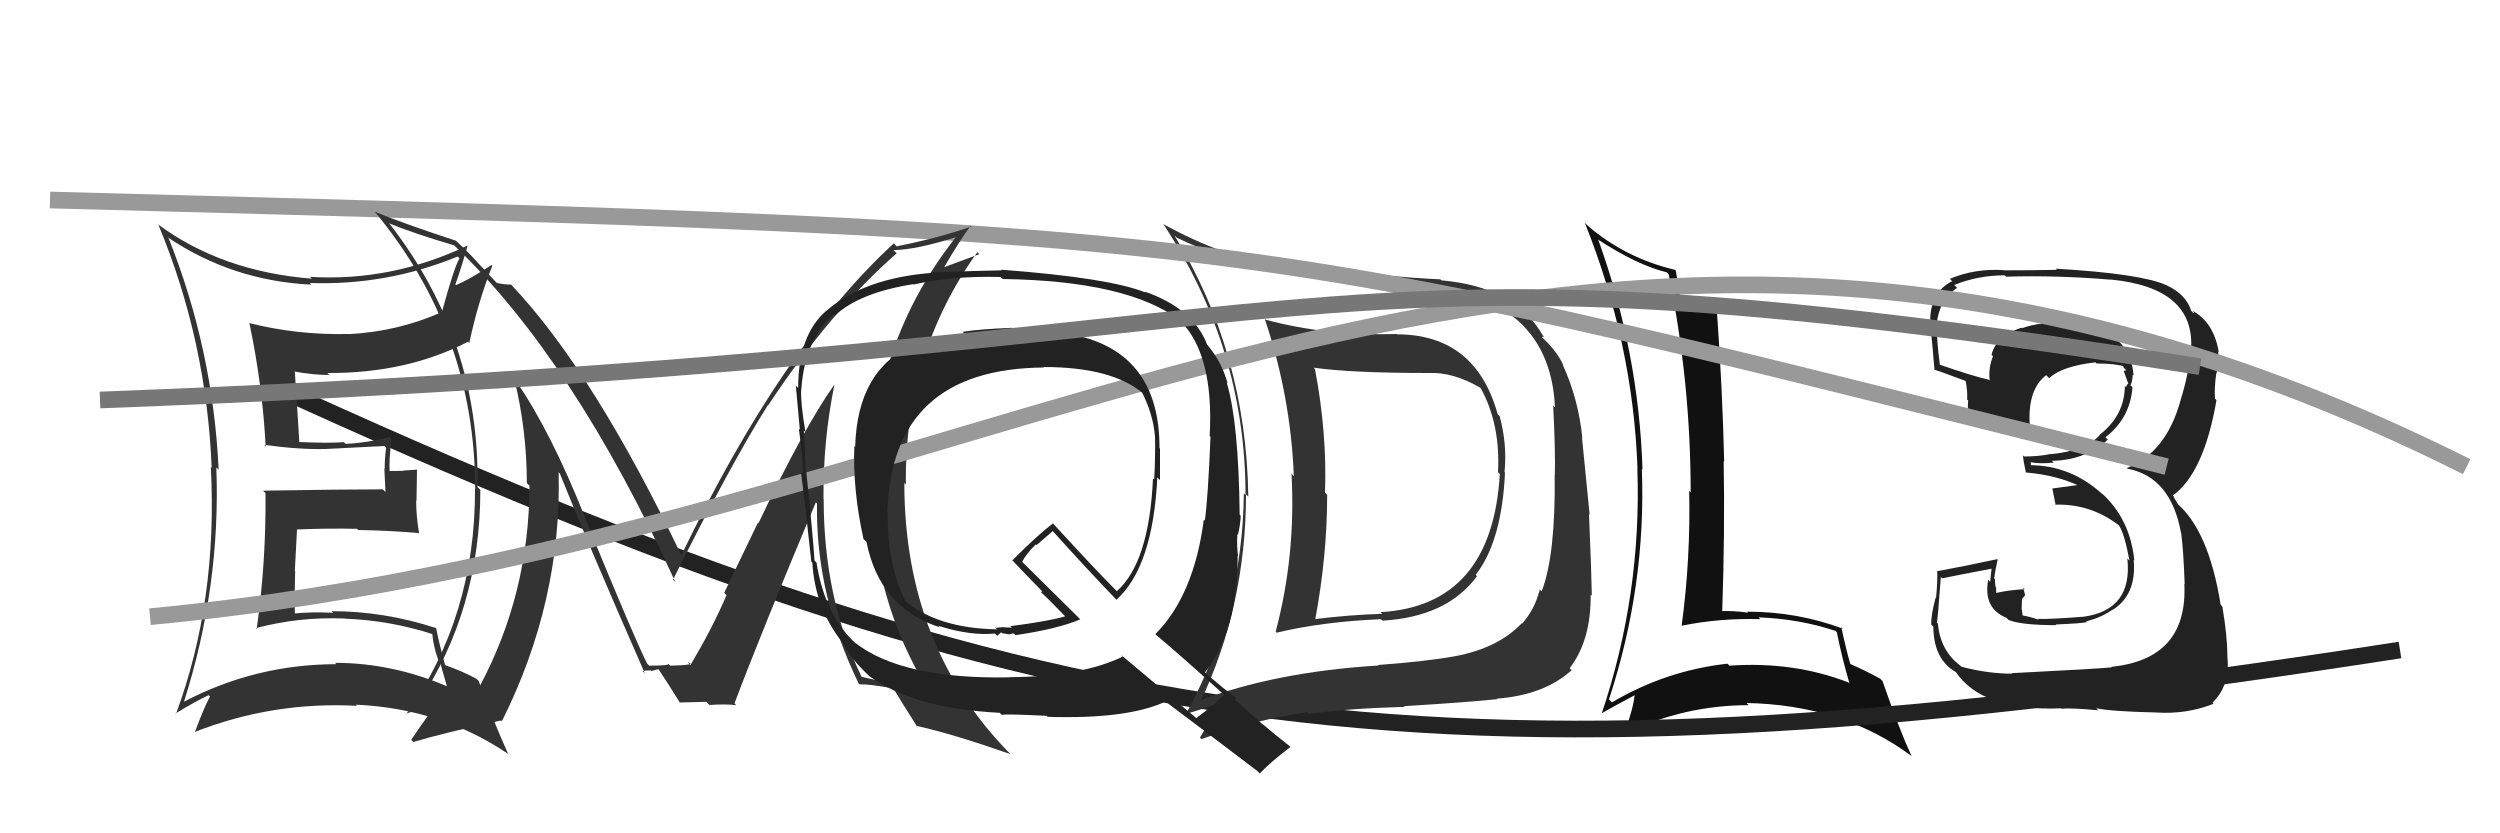
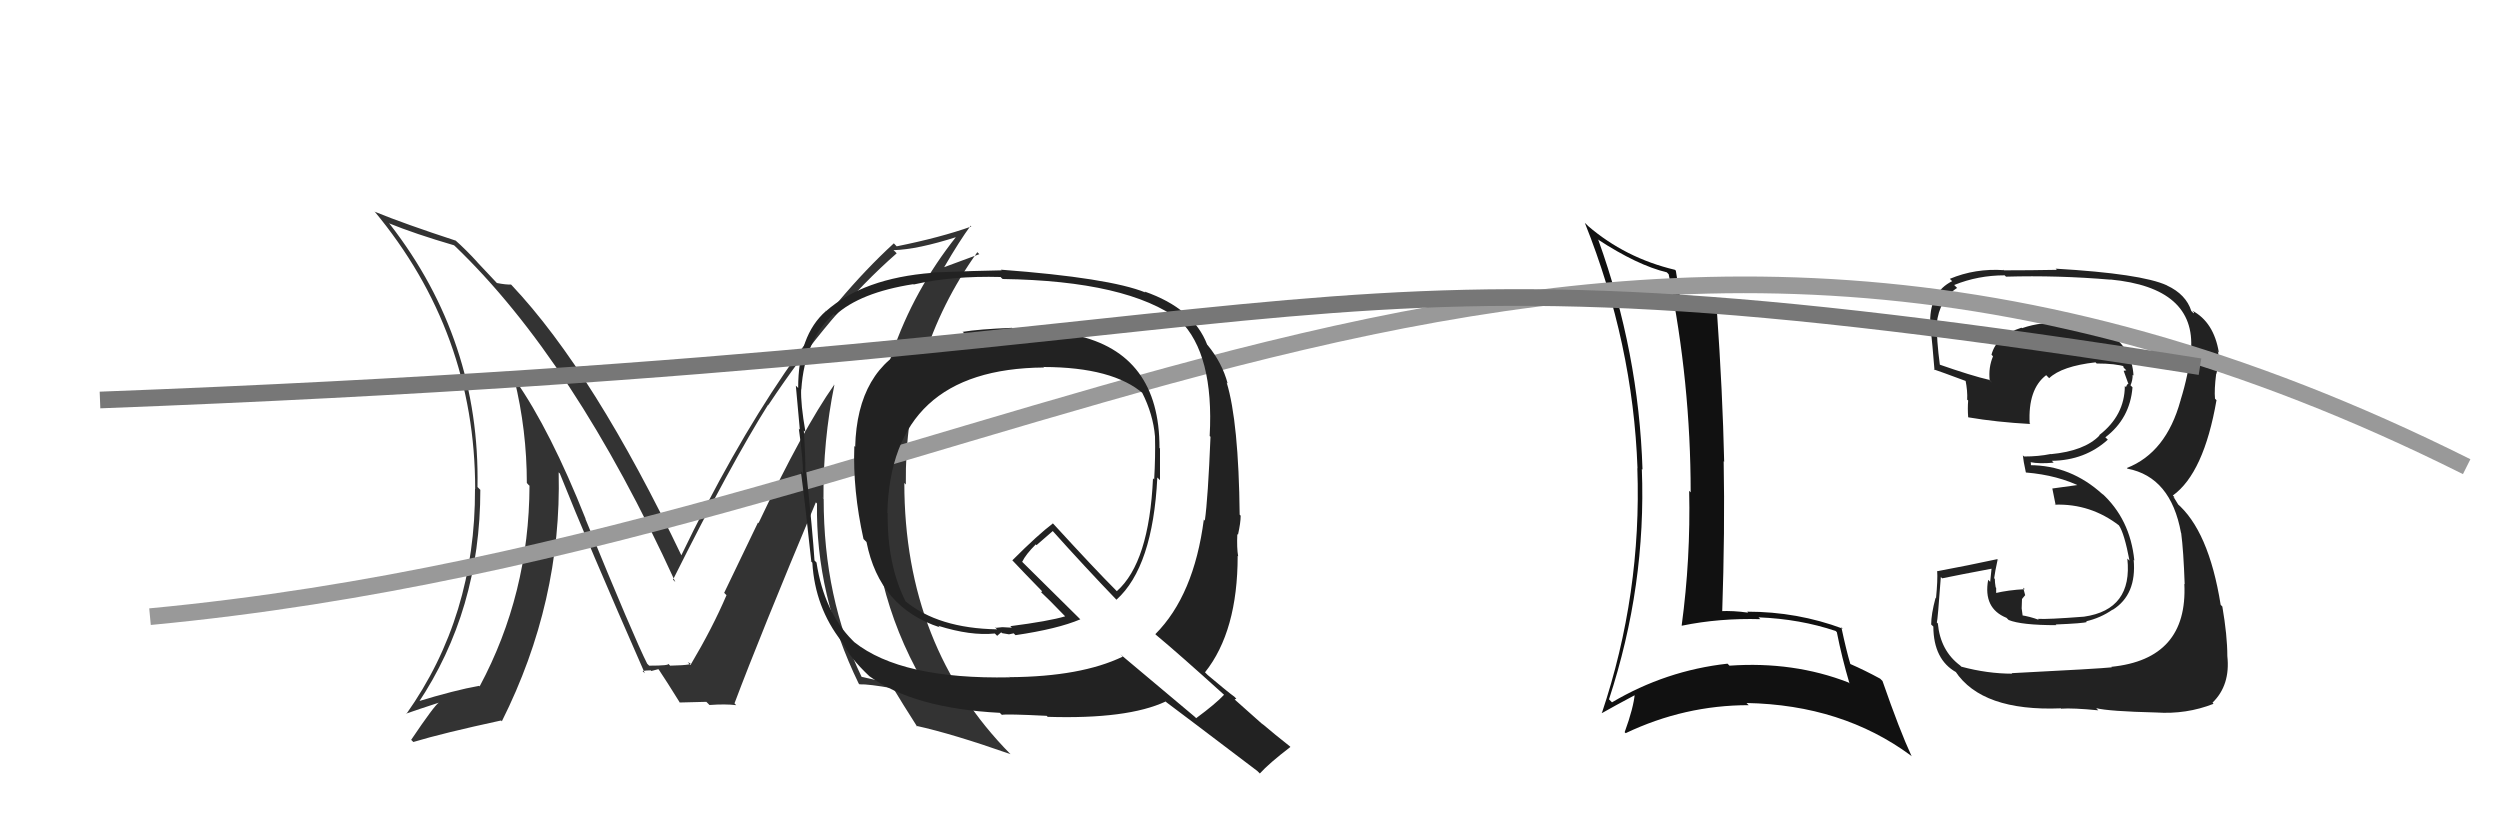
<svg xmlns="http://www.w3.org/2000/svg" width="150" height="50" viewBox="0,0,150,50">
  <path fill="#111" d="M95.88 14.38L95.78 14.28L95.86 14.36Q98.25 15.92 100.01 16.34L100.19 16.53L100.12 16.45Q101.44 22.95 101.44 29.54L101.43 29.53L101.35 29.45Q101.44 33.53 100.90 37.53L100.86 37.49L100.92 37.54Q103.16 37.08 105.63 37.15L105.63 37.16L105.51 37.04Q108.01 37.14 110.14 37.86L110.18 37.90L110.21 37.93Q110.51 39.45 110.97 41.01L111.04 41.08L110.91 40.95Q107.62 39.67 103.77 39.94L103.62 39.79L103.65 39.82Q99.95 40.23 96.72 42.14L96.55 41.97L96.54 41.96Q98.78 35.14 98.51 28.14L98.58 28.20L98.55 28.17Q98.33 21.14 95.90 14.40ZM96.08 42.75L96.06 42.74L96.11 42.79Q96.79 42.40 98.16 41.67L98.18 41.70L98.09 41.60Q98.02 42.45 97.48 43.93L97.44 43.89L97.54 43.99Q101.07 42.31 104.92 42.31L104.92 42.31L104.79 42.18Q110.53 42.29 114.65 45.33L114.57 45.26L114.70 45.38Q113.98 43.83 112.95 40.86L112.83 40.74L112.81 40.72Q111.89 40.22 111.02 39.84L111.02 39.84L111.02 39.84Q110.78 39.04 110.48 37.63L110.51 37.66L110.57 37.72Q107.84 36.70 104.84 36.70L104.86 36.73L104.89 36.76Q104.00 36.63 103.20 36.67L103.30 36.76L103.33 36.80Q103.50 31.79 103.42 27.68L103.40 27.65L103.45 27.71Q103.36 23.57 103.01 18.59L103.17 18.74L103.15 18.72Q101.58 18.45 100.78 18.26L100.88 18.36L100.88 18.36Q100.78 17.65 100.55 16.24L100.57 16.26L100.50 16.19Q97.51 15.48 95.26 13.54L95.27 13.54L95.09 13.37Q97.98 20.60 98.25 28.10L98.24 28.09L98.24 28.09Q98.51 35.63 96.11 42.79Z" />
-   <path d="M16 23 C64 45,86 48,144 39" stroke="#222" fill="none" />
-   <path fill="#333" d="M83.84 20.08L83.87 20.11L83.80 20.04Q79.62 20.17 75.93 19.18L75.83 19.07L75.88 19.12Q77.44 23.74 77.63 28.57L77.61 28.55L77.49 28.42Q77.76 33.30 76.54 37.90L76.63 38.00L76.60 37.96Q79.36 37.30 82.87 37.15L82.84 37.13L82.95 37.24Q86.83 37.01 88.62 34.57L88.65 34.60L88.54 34.49Q90.11 32.48 90.30 28.36L90.28 28.35L90.27 28.34Q90.44 26.68 89.98 24.97L89.82 24.81L89.86 24.85Q88.53 20.06 83.81 20.06ZM72.06 42.23L71.90 42.06L72.00 42.16Q74.76 36.36 74.76 29.66L74.93 29.83L74.90 29.80Q74.77 21.14 70.47 14.14L70.49 14.15L70.59 14.25Q75.72 16.80 83.98 16.99L84.16 17.17L83.98 16.99Q92.96 17.29 93.30 24.44L93.22 24.36L93.19 24.33Q93.33 27.06 93.29 28.51L93.39 28.60L93.28 28.49Q93.34 33.31 92.50 35.48L92.38 35.36L92.39 35.37Q92.08 36.58 91.32 37.42L91.32 37.42L91.30 37.40Q89.89 38.89 87.27 39.38L87.27 39.39L87.26 39.38Q85.69 39.67 82.68 39.90L82.64 39.86L82.71 39.93Q76.51 40.31 71.90 42.06ZM89.86 41.97L89.89 42.00L89.81 41.92Q92.66 41.70 94.30 40.21L94.22 40.13L94.18 40.09Q95.47 38.42 95.44 35.67L95.38 35.62L95.51 35.74Q95.49 34.36 95.34 30.85L95.38 30.90L94.92 26.25L94.94 26.27Q94.71 23.94 93.75 21.85L93.81 21.90L93.79 21.88Q93.38 21.06 92.70 20.41L92.51 20.22L92.64 20.20L92.58 20.14Q90.90 17.20 86.48 16.82L86.50 16.84L86.42 16.76Q83.76 16.65 76.75 15.92L76.68 15.85L76.86 16.03Q73.46 15.45 69.76 13.43L69.83 13.49L69.83 13.49Q74.73 20.95 74.73 29.70L74.70 29.67L74.63 29.61Q74.57 36.55 71.22 42.72L71.21 42.70L71.30 42.79Q72.04 42.59 73.38 42.09L73.25 41.96L73.26 41.98Q72.87 42.77 72.00 44.25L72.05 44.31L72.09 44.35Q75.08 43.23 78.43 42.73L78.50 42.80L78.54 42.84Q80.62 42.52 84.28 42.41L84.10 42.23L84.24 42.37Q88.01 42.14 89.84 41.95ZM90.02 28.47L89.99 28.44L89.99 28.44Q89.52 36.35 82.82 36.73L82.82 36.72L82.93 36.83Q80.93 36.89 78.87 37.15L78.76 37.05L78.91 37.19Q79.63 33.34 79.63 29.69L79.53 29.59L79.50 29.56Q79.63 25.99 78.90 22.15L78.91 22.16L78.82 22.06Q81.04 22.38 85.72 22.38L85.80 22.46L85.72 22.38Q87.17 22.31 88.81 23.26L88.76 23.21L88.86 23.32Q90.03 25.47 89.88 28.33Z" />
  <path fill="#222" d="M120.58 40.27L120.61 40.30L120.73 40.42Q119.24 40.42 117.68 40.00L117.69 40.01L117.61 39.93Q116.42 39.04 116.27 37.40L116.30 37.44L116.21 37.35Q116.26 37.24 116.45 34.62L116.37 34.54L116.53 34.70Q117.54 34.49 119.56 34.11L119.50 34.05L119.41 34.91L119.29 34.79Q118.98 36.50 120.39 37.07L120.52 37.20L120.52 37.20Q121.28 37.51 123.38 37.51L123.26 37.39L123.33 37.47Q125.02 37.40 125.21 37.32L125.10 37.21L125.16 37.28Q126.03 37.08 126.75 36.58L126.70 36.53L126.76 36.59Q128.21 35.68 128.02 33.58L127.97 33.54L128.06 33.63Q127.81 31.13 126.08 29.57L126.17 29.66L126.17 29.67Q124.25 27.91 121.77 27.91L121.86 28.00L121.85 27.76L121.83 27.73Q122.35 27.84 123.22 27.76L123.22 27.76L123.11 27.65Q125.10 27.62 126.47 26.38L126.32 26.24L126.32 26.24Q127.80 25.11 127.95 23.24L127.93 23.22L127.83 23.12Q127.96 22.83 127.96 22.49L127.96 22.49L128.01 22.53Q127.92 20.92 126.55 20.01L126.62 20.08L126.69 20.15Q125.41 19.29 123.81 19.40L123.74 19.33L123.81 19.41Q122.54 19.27 121.32 19.69L121.25 19.62L121.29 19.66Q119.79 20.14 119.49 21.28L119.46 21.25L119.58 21.38Q119.30 22.05 119.38 22.81L119.53 22.97L119.35 22.79Q118.33 22.56 116.27 21.84L116.32 21.89L116.40 21.96Q116.18 20.30 116.22 19.47L116.13 19.37L116.20 19.44Q116.36 17.97 117.42 17.28L117.44 17.29L117.25 17.10Q118.68 16.52 120.28 16.52L120.28 16.52L120.36 16.60Q123.47 16.51 126.63 16.78L126.63 16.78L126.62 16.77Q131.76 17.26 131.46 21.03L131.35 20.93L131.45 21.03Q131.32 22.46 130.83 24.02L130.86 24.05L130.83 24.03Q129.97 27.16 127.61 28.08L127.62 28.09L127.65 28.12Q130.25 28.62 130.86 31.97L130.75 31.86L130.87 31.98Q131.01 33.03 131.08 35.05L131.12 35.09L131.06 35.03Q131.28 39.55 126.67 40.01L126.68 40.01L126.71 40.04Q125.99 40.12 120.70 40.39ZM125.82 42.54L125.96 42.68L125.77 42.49Q126.53 42.68 129.38 42.75L129.28 42.65L129.38 42.75Q131.18 42.87 132.81 42.23L132.78 42.19L132.75 42.16Q133.83 41.11 133.64 39.36L133.79 39.51L133.64 39.36Q133.64 38.14 133.34 36.39L133.28 36.33L133.24 36.29Q132.52 31.80 130.58 30.17L130.71 30.30L130.41 29.81L130.49 29.85L130.37 29.73Q132.23 28.39 132.99 24.01L132.87 23.89L132.90 23.92Q132.85 23.38 132.97 22.43L133.09 22.55L132.98 22.44Q133.17 21.80 133.09 21.11L132.98 20.99L133.13 21.14Q132.83 19.33 131.54 18.64L131.64 18.75L131.62 18.80L131.48 18.66Q131.16 17.66 130.02 17.13L130.07 17.18L130.01 17.12Q128.48 16.42 123.34 16.12L123.49 16.27L123.42 16.19Q121.84 16.22 120.24 16.22L120.16 16.13L120.24 16.21Q118.51 16.09 116.99 16.73L117.12 16.86L117.13 16.87Q115.81 17.53 115.81 19.28L115.86 19.34L115.72 19.20Q115.80 18.86 116.07 22.21L116.03 22.17L116.02 22.16Q116.36 22.27 118.00 22.88L117.96 22.84L117.93 22.81Q118.06 23.48 118.03 23.97L117.99 23.94L118.09 24.03Q118.05 24.50 118.09 25.03L118.04 24.98L118.10 25.04Q119.80 25.33 121.82 25.44L121.74 25.37L121.78 25.41Q121.67 23.35 122.77 22.51L122.87 22.61L122.95 22.69Q123.71 21.97 125.73 21.74L125.73 21.74L125.80 21.81Q126.94 21.81 127.51 22.00L127.35 21.84L127.36 21.85Q127.38 21.94 127.42 22.06L127.58 22.22L127.42 22.25L127.68 22.97L127.71 23.00Q127.60 23.08 127.56 23.23L127.66 23.33L127.49 23.16Q127.48 24.93 125.95 26.11L126.02 26.18L125.97 26.13Q125.07 27.06 123.05 27.25L123.11 27.30L123.04 27.24Q122.32 27.39 121.44 27.39L121.46 27.41L121.37 27.32Q121.40 27.65 121.55 28.34L121.62 28.40L121.56 28.35Q123.48 28.51 124.93 29.24L124.85 29.16L124.67 29.10L123.14 29.31L123.14 29.31Q123.22 29.70 123.34 30.31L123.22 30.20L123.30 30.28Q125.44 30.21 127.16 31.54L127.08 31.46L127.14 31.53Q127.46 32.00 127.77 33.64L127.73 33.60L127.64 33.51Q127.97 36.58 125.04 37.00L125.02 36.98L125.04 37.00Q122.85 37.17 122.27 37.13L122.24 37.10L122.33 37.19Q121.79 36.99 121.26 36.91L121.37 37.03L121.30 36.50L121.32 35.94L121.51 35.71L121.39 35.26L121.49 35.35Q120.51 35.40 119.71 35.59L119.77 35.65L119.77 35.65Q119.77 35.47 119.77 35.28L119.76 35.26L119.74 35.24Q119.69 34.96 119.69 34.73L119.65 34.70L119.65 34.69Q119.70 34.29 119.86 33.57L119.97 33.68L119.83 33.55Q118.12 33.92 116.25 34.27L116.27 34.28L116.23 34.25Q116.27 34.78 116.16 35.90L116.05 35.80L116.13 35.88Q115.87 36.86 115.87 37.47L116.05 37.64L116.00 37.59Q116.01 39.58 117.38 40.34L117.43 40.39L117.32 40.28Q118.92 42.69 123.65 42.50L123.69 42.55L123.67 42.52Q124.37 42.47 125.90 42.62Z" />
-   <path fill="#333" d="M10.07 14.25L10.10 14.28L10.05 14.23Q13.93 16.85 18.69 17.08L18.77 17.17L18.59 16.98Q23.20 17.14 27.46 15.39L27.57 15.50L27.57 15.50Q27.26 15.99 26.50 18.77L26.58 18.85L26.47 18.74Q23.86 19.90 20.89 20.05L20.86 20.02L20.88 20.04Q17.83 20.11 14.94 19.38L15.04 19.49L14.97 19.42Q15.75 23.13 15.94 26.79L15.87 26.71L15.85 26.69Q17.93 26.98 19.53 26.94L19.52 26.93L19.53 26.94Q20.68 26.88 23.08 26.76L23.07 26.76L23.17 26.86Q23.08 27.46 23.08 28.14L23.06 28.12L23.13 29.52L22.97 29.36Q20.57 29.36 15.78 29.44L15.96 29.62L15.93 29.59Q15.97 33.74 15.40 37.74L15.30 37.64L15.35 37.69Q17.93 37.00 20.68 37.11L20.64 37.08L20.68 37.12Q23.41 37.22 25.99 38.06L25.99 38.05L25.93 37.99Q26.01 38.80 26.28 39.56L26.38 39.66L26.81 41.16L26.85 41.19Q23.52 39.77 20.10 39.77L20.15 39.82L20.17 39.85Q15.31 39.86 11.04 42.10L11.01 42.07L11.04 42.10Q13.25 35.17 12.98 28.05L12.98 28.05L13.12 28.19Q12.78 20.96 10.12 14.30ZM10.60 42.88L10.47 42.74L10.53 42.81Q11.76 42.06 12.52 41.71L12.56 41.75L12.60 41.79Q12.26 42.40 11.69 43.93L11.81 44.05L11.68 43.92Q16.36 42.08 21.42 42.35L21.30 42.23L21.35 42.28Q26.45 42.51 30.45 45.21L30.56 45.33L30.50 45.26Q29.40 42.80 28.72 40.85L28.63 40.77L28.59 40.73Q27.75 40.27 26.76 39.93L26.68 39.85L26.69 39.86Q26.32 38.49 26.17 37.69L26.12 37.65L26.15 37.68Q23.05 36.67 19.89 36.67L19.91 36.69L19.99 36.77Q18.77 36.70 17.63 36.81L17.57 36.75L17.69 36.87Q17.67 35.48 17.71 34.26L17.69 34.25L17.82 31.78L17.81 31.77Q19.63 31.69 21.42 31.73L21.44 31.75L21.49 31.80Q23.31 31.83 25.10 31.98L25.10 31.98L25.15 32.03Q24.97 30.98 24.97 30.03L24.99 30.05L25.02 28.18L24.20 28.23L24.22 28.25Q23.73 28.26 23.28 28.26L23.28 28.26L23.38 28.36Q23.33 27.63 23.49 26.34L23.54 26.39L23.38 26.23Q21.91 26.59 20.73 26.63L20.76 26.65L20.63 26.53Q19.75 26.60 17.92 26.52L17.86 26.46L17.96 26.55Q17.88 25.14 17.69 22.32L17.65 22.29L17.65 22.29Q18.78 22.50 19.77 22.50L19.71 22.45L19.64 22.38Q24.39 22.41 28.09 20.50L28.19 20.61L28.16 20.57Q28.67 18.15 29.54 15.94L29.58 15.98L29.49 15.90Q28.19 16.76 27.35 17.11L27.36 17.11L27.32 17.07Q27.61 16.29 28.06 14.73L28.12 14.79L28.06 14.73Q23.47 16.91 18.60 16.61L18.71 16.72L18.71 16.72Q13.29 16.29 9.45 13.44L9.46 13.45L9.51 13.50Q12.40 20.46 12.70 28.08L12.76 28.13L12.65 28.02Q13.07 36.06 10.56 42.83Z" />
-   <path d="M3 12 C78 14,74 14,130 28" stroke="#999" fill="none" />
  <path fill="#333" d="M49.95 23.00L49.97 23.02L50.05 23.09Q48.18 25.75 45.51 31.39L45.48 31.35L43.45 35.57L43.59 35.71Q42.76 37.66 41.43 39.90L41.42 39.89L41.26 39.74Q41.88 39.90 40.21 39.94L40.17 39.90L40.09 39.82Q40.21 39.94 38.95 39.94L38.83 39.82L38.83 39.82Q38.05 38.28 35.12 31.12L35.17 31.17L35.14 31.14Q33.03 25.83 30.93 22.82L30.85 22.74L30.86 22.75Q31.61 25.82 31.61 28.98L31.72 29.10L31.77 29.14Q31.75 35.63 28.78 41.18L28.80 41.21L28.75 41.15Q27.32 41.40 24.96 42.12L24.96 42.12L25.06 42.23Q28.82 36.62 28.82 29.39L28.66 29.23L28.65 29.22Q28.81 20.43 23.40 13.46L23.31 13.37L23.32 13.39Q24.89 14.03 27.25 14.72L27.23 14.71L27.28 14.75Q34.43 21.60 40.52 34.92L40.43 34.83L40.38 34.78Q43.88 27.78 46.09 24.28L46.17 24.36L46.11 24.29Q49.84 18.66 53.80 15.20L53.72 15.11L53.61 15.01Q55.06 14.97 57.42 14.21L57.32 14.11L57.39 14.18Q52.25 20.65 52.25 29.26L52.25 29.25L52.28 29.29Q52.33 35.99 55.75 41.51L55.73 41.49L55.77 41.53Q54.43 41.22 51.69 40.61L51.64 40.56L51.70 40.62Q49.42 35.90 49.42 29.93L49.32 29.82L49.41 29.91Q49.38 26.46 50.06 23.11ZM51.44 40.93L51.46 40.95L51.57 41.06Q52.12 41.04 53.56 41.30L53.66 41.40L53.66 41.40Q54.10 42.14 55.05 43.63L55.06 43.64L54.98 43.55Q57.16 44.03 60.63 45.25L60.65 45.27L60.63 45.25Q54.26 38.80 54.26 28.98L54.34 29.06L54.35 29.07Q54.26 21.26 58.64 15.13L58.76 15.25L56.65 16.03L56.65 16.03Q57.59 14.42 58.24 13.54L58.20 13.50L58.28 13.59Q56.43 14.25 53.80 14.78L53.80 14.78L53.63 14.60Q46.92 20.76 40.86 33.36L40.84 33.34L40.94 33.44Q35.65 22.36 30.70 17.11L30.67 17.08L30.66 17.07Q30.38 17.09 29.81 16.98L29.85 17.02L28.57 15.66L28.68 15.77Q27.97 14.99 27.28 14.38L27.38 14.47L27.35 14.44Q24.29 13.44 22.50 12.71L22.48 12.69L22.45 12.66Q28.51 19.94 28.51 29.35L28.38 29.22L28.50 29.34Q28.53 36.98 24.38 42.84L24.33 42.80L24.36 42.82Q25.04 42.58 26.33 42.16L26.36 42.20L26.33 42.16Q26.08 42.30 24.67 44.39L24.71 44.43L24.80 44.52Q26.55 43.99 30.06 43.23L30.08 43.24L30.11 43.28Q33.71 36.10 33.52 28.34L33.69 28.51L33.59 28.41Q35.23 32.52 38.69 40.40L38.51 40.22L38.55 40.26Q38.81 40.22 39.04 40.22L39.08 40.26L39.50 40.15L39.53 40.18Q39.98 40.85 40.78 42.14L40.75 42.12L40.78 42.15Q42.38 42.11 42.38 42.11L42.47 42.20L42.57 42.30Q43.53 42.23 44.17 42.31L44.18 42.32L44.07 42.20Q45.60 38.13 48.95 30.14L49.00 30.19L49.02 30.21Q48.93 35.68 51.52 41.01Z" />
  <path d="M9 37 C62 32,94 1,148 28" stroke="#999" fill="none" />
  <path fill="#222" d="M60.66 19.61L60.64 19.59L60.72 19.67Q58.72 19.75 57.76 19.91L57.70 19.84L57.89 20.04Q56.23 20.23 55.01 20.77L54.90 20.66L54.89 20.65Q51.43 22.13 51.31 26.82L51.34 26.84L51.26 26.76Q51.16 29.41 51.81 32.34L51.86 32.39L51.99 32.52Q52.77 36.46 56.39 37.64L56.42 37.68L56.30 37.55Q58.24 38.16 59.69 38.01L59.83 38.15L60.07 37.94L60.13 37.99Q60.35 38.02 60.54 38.06L60.44 37.96L60.54 38.06Q60.67 38.04 60.82 38.00L60.86 38.04L60.93 38.11Q63.45 37.74 64.82 37.16L64.92 37.26L61.23 33.61L61.33 33.71Q61.54 33.27 62.15 32.66L62.19 32.71L63.17 31.86L63.09 31.78Q65.05 33.97 67.03 36.03L66.94 35.94L66.99 35.98Q69.17 34.02 69.44 28.65L69.50 28.71L69.60 28.81Q69.60 27.82 69.60 26.91L69.65 26.95L69.57 26.88Q69.58 21.21 64.52 20.11L64.50 20.09L64.60 20.19Q63.33 19.91 60.82 19.76ZM73.45 41.69L73.47 41.70L73.45 41.68Q72.95 42.22 71.77 43.09L71.69 43.01L67.21 39.25L67.36 39.40Q64.86 40.60 60.60 40.63L60.49 40.53L60.60 40.64Q54.08 40.77 51.26 38.53L51.24 38.51L51.15 38.42Q49.45 36.72 48.99 33.75L49.05 33.81L48.87 33.63Q48.76 31.92 48.38 28.34L48.31 28.27L48.32 28.28Q48.34 27.58 48.23 25.83L48.35 25.95L48.33 25.93Q48.03 24.22 48.07 23.34L48.13 23.41L48.08 23.36Q48.28 20.39 50.03 18.83L49.93 18.74L50.11 18.92Q51.60 17.55 54.80 17.05L54.68 16.94L54.82 17.07Q57.14 16.54 60.04 16.62L60.07 16.66L60.16 16.74Q67.65 16.85 70.78 19.21L70.71 19.15L70.78 19.21Q72.85 21.25 72.58 26.16L72.61 26.19L72.63 26.20Q72.48 29.90 72.29 31.24L72.28 31.23L72.23 31.17Q71.64 35.72 69.32 38.05L69.31 38.04L69.37 38.10Q70.73 39.23 73.47 41.71ZM68.74 17.56L68.71 17.52L68.73 17.55Q66.56 16.67 60.05 16.18L60.07 16.19L60.10 16.22Q58.70 16.24 55.92 16.35L55.97 16.40L55.94 16.37Q51.81 16.69 49.56 18.67L49.49 18.60L49.56 18.66Q47.89 20.12 47.89 23.28L47.83 23.22L47.75 23.14Q47.84 24.07 47.99 25.78L47.96 25.75L47.93 25.72Q48.18 27.53 48.18 28.41L48.05 28.28L48.05 28.28Q48.30 30.13 48.68 33.71L48.61 33.63L48.74 33.76Q48.90 36.44 50.50 38.49L50.63 38.62L50.57 38.56Q50.96 39.44 52.17 40.58L52.23 40.64L52.16 40.57Q54.82 42.50 59.99 42.77L60.11 42.89L60.12 42.89Q60.40 42.83 62.80 42.95L62.73 42.88L62.86 43.01Q67.65 43.16 69.94 42.09L69.81 41.96L69.99 42.14Q70.72 42.68 75.44 46.26L75.49 46.31L75.59 46.41Q76.13 45.81 77.42 44.82L77.42 44.81L77.39 44.78Q76.49 44.07 75.69 43.39L75.80 43.50L74.08 41.97L74.18 41.92L74.06 41.80Q73.68 41.53 72.46 40.50L72.39 40.43L72.30 40.34Q74.26 37.88 74.26 33.35L74.29 33.38L74.29 33.38Q74.20 32.88 74.24 32.04L74.22 32.03L74.28 32.08Q74.44 31.36 74.44 30.95L74.44 30.94L74.38 30.88Q74.32 25.31 73.60 22.95L73.54 22.89L73.66 23.01Q73.33 21.77 72.46 20.71L72.28 20.53L72.43 20.68Q71.60 18.51 68.67 17.49ZM62.57 21.98L62.62 22.02L62.62 22.02Q66.78 22.03 68.61 23.63L68.44 23.46L68.52 23.54Q69.19 24.86 69.30 26.19L69.19 26.08L69.30 26.19Q69.33 27.40 69.25 28.77L69.26 28.78L69.18 28.70Q68.95 33.75 67.01 35.47L66.96 35.42L66.96 35.42Q65.72 34.18 63.21 31.44L63.13 31.36L63.17 31.41Q62.30 32.06 60.74 33.62L60.69 33.57L60.76 33.64Q61.38 34.30 62.53 35.48L62.52 35.48L62.47 35.53L62.39 35.46Q62.89 35.92 63.92 36.99L63.98 37.04L63.91 36.98Q62.94 37.27 60.62 37.57L60.71 37.66L60.14 37.63L59.76 37.67L59.68 37.62L59.82 37.76Q56.30 37.70 54.32 36.07L54.30 36.05L54.34 36.09Q53.23 33.91 53.26 30.79L53.26 30.78L53.24 30.77Q53.47 22.12 62.64 22.05Z" />
  <path d="M6 24 C85 21,75 13,132 22" stroke="#777" fill="none" />
</svg>